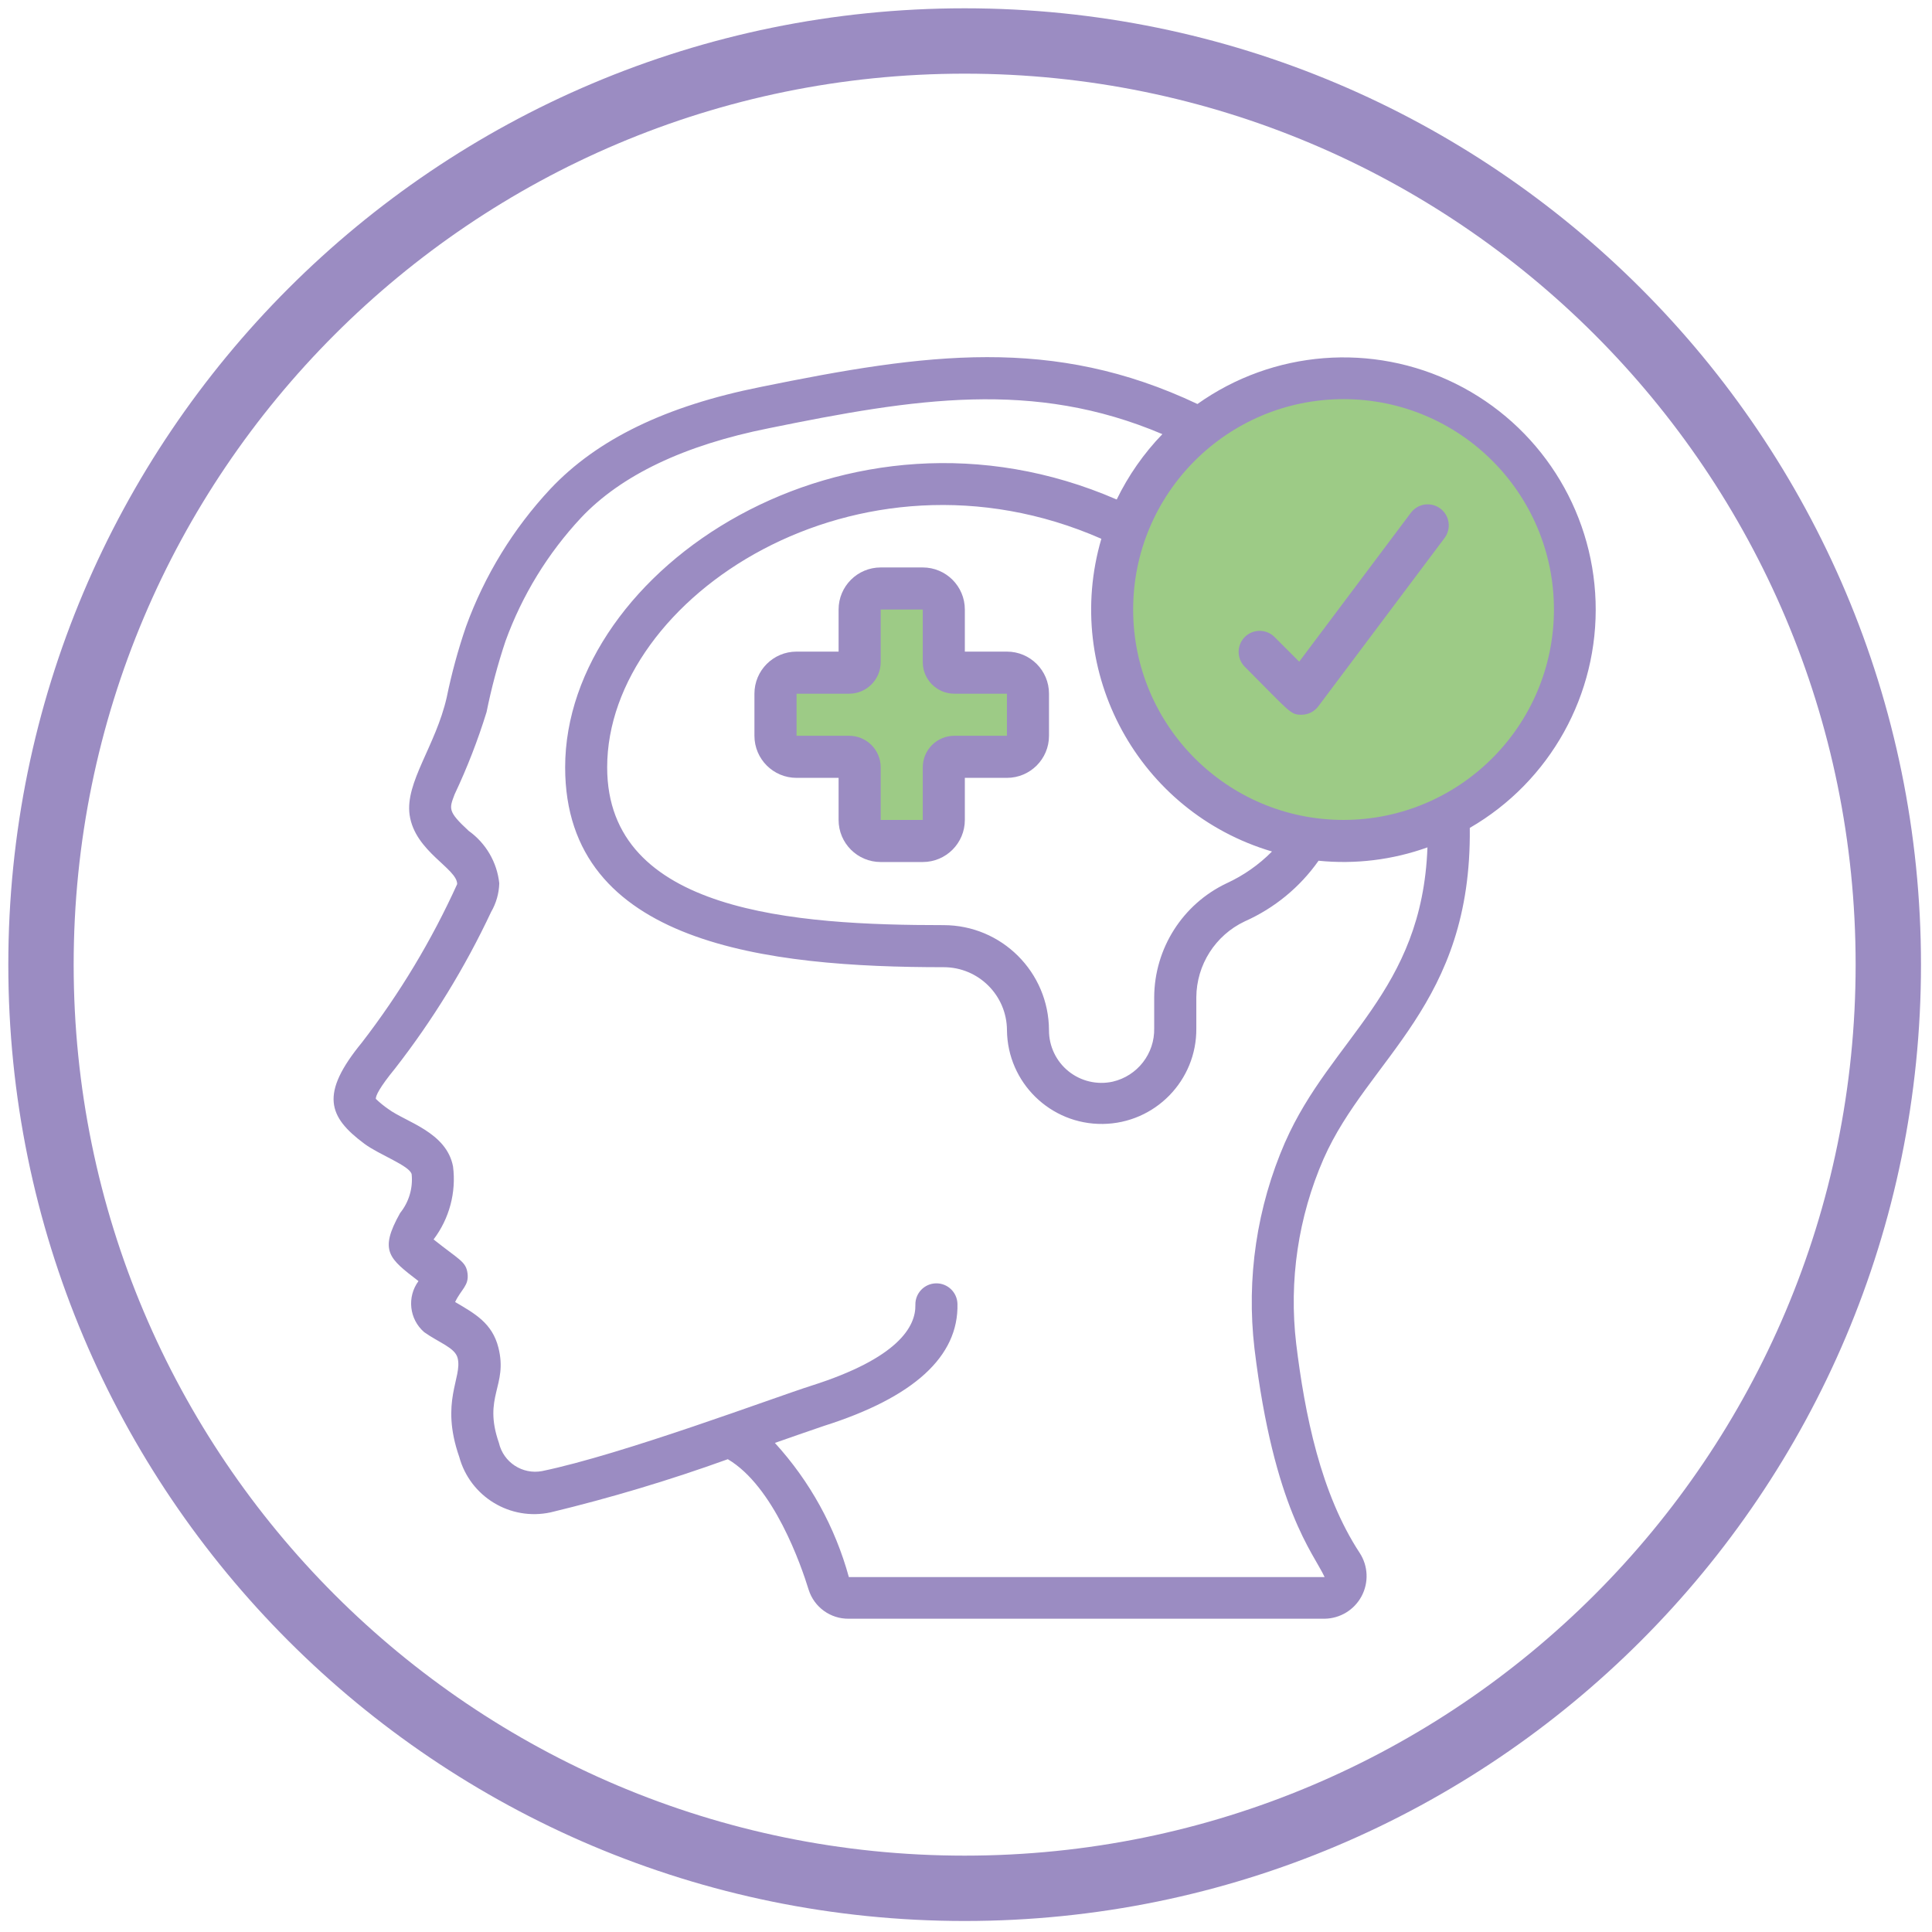
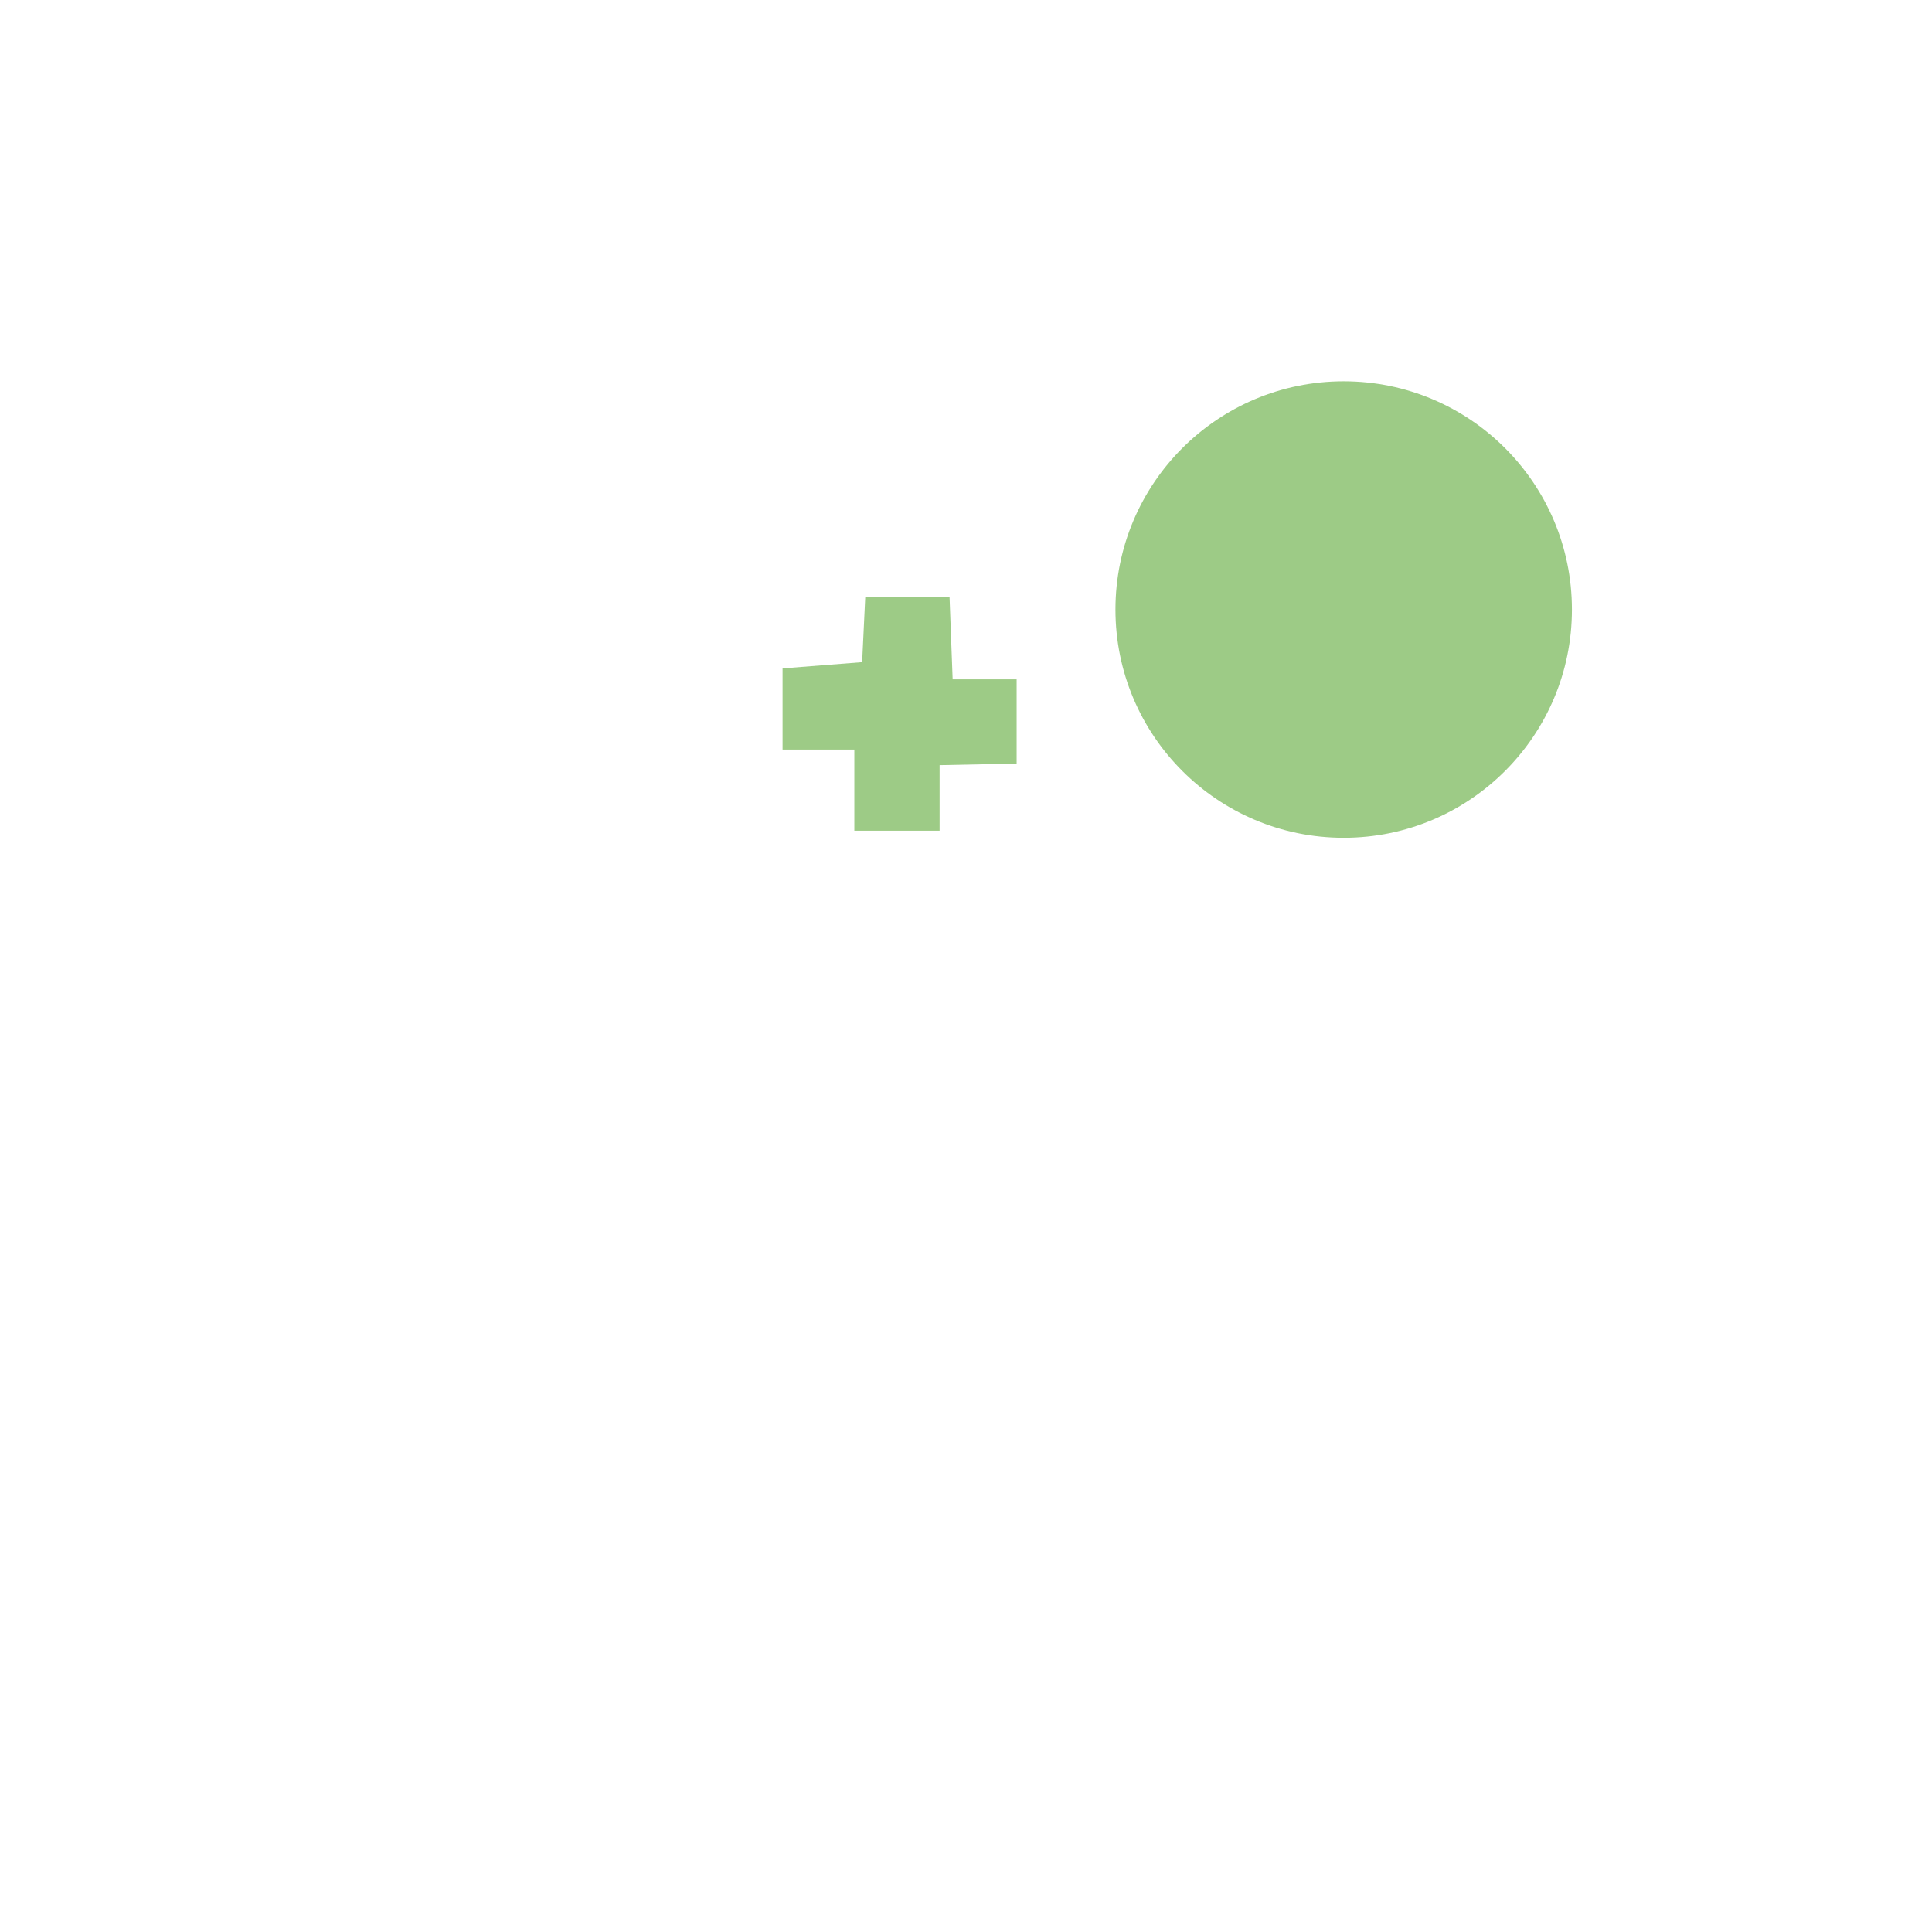
<svg xmlns="http://www.w3.org/2000/svg" id="Mentální_zdraví" version="1.1" viewBox="0 0 1431.5 1431.5">
  <defs>
    <style>
      .st0 {
        fill: #9dcb86;
      }

      .st1 {
        fill: #9b8cc2;
      }
    </style>
  </defs>
-   <path class="st1" d="M714.75,6.15C323.4,6.15,6.16,323.4,6.16,714.75s317.25,708.59,708.59,708.59,708.59-317.25,708.59-708.59S1106.09,6.15,714.75,6.15ZM714.75,1374.92c-364.6,0-660.17-295.57-660.17-660.17S350.15,54.58,714.75,54.58s660.17,295.57,660.17,660.17-295.57,660.17-660.17,660.17Z" />
  <g id="Vrstva_6">
    <polygon class="st0" points="579.84 555.38 633.02 555.38 633.02 615.5 696.19 615.5 696.19 566.94 753.27 565.78 753.27 503.35 705.86 503.35 703.55 442.07 641.12 442.07 638.8 490.63 579.84 495.25 579.84 555.38" />
  </g>
  <circle class="st0" cx="995.59" cy="451.64" r="169.11" />
  <g id="_x30_32---Improved-Mental-Health">
-     <path id="Shape" class="st1" d="M1045.38,379.93l-82.74,110.34-18.47-18.47c-6.12-5.91-15.84-5.82-21.85.19-6.01,6.01-6.1,15.74-.19,21.85,33.98,33.98,33.8,35.74,42.2,35.74,4.91,0,9.53-2.31,12.47-6.24l93.53-124.71c5.17-6.89,3.77-16.66-3.12-21.82-6.89-5.17-16.66-3.77-21.82,3.12Z" />
-     <path id="Shape1" data-name="Shape" class="st1" d="M887.26,299.35c-107.22-50.74-200.97-37.66-323.67-12.63-70.15,14.03-121.05,38.68-155.76,75.51-27.5,29.44-48.77,64.13-62.53,102-5.89,17.17-10.67,34.71-14.31,52.5-8.14,35.85-30.94,62.95-27.48,87.11,3.88,27.12,35.29,39.64,35.23,51.24-18.92,41.7-42.59,81.06-70.55,117.32-31.18,38.04-25.24,54.97,1.82,75.07,11.01,8.2,33.83,16.35,35.01,22.65,1.02,10.3-2.05,20.58-8.54,28.64-15.92,28.34-8.12,33.73,13.59,50.46-8.66,11.77-6.83,28.22,4.19,37.8,11.01,7.87,22.88,11.49,24.82,19.21,3.68,14.56-13.16,32.05,1.17,73.17,8.04,29.57,37.82,47.66,67.76,41.17,44.44-10.72,88.26-23.86,131.26-39.38,34.12,20.14,54.33,78.6,59.91,96.74,4.09,12.93,16.18,21.65,29.74,21.45h352.54c11.49-.16,21.98-6.54,27.39-16.68,5.41-10.13,4.89-22.41-1.37-32.04-28.93-44.02-40.73-102.88-47.08-155.12-5.48-46.6,1.51-93.82,20.27-136.84,33.13-75.14,109.92-114.02,108.36-245.27,59.59-34.46,95.41-98.9,93.21-167.71-2.19-68.8-42.04-130.83-103.7-161.43-61.66-30.6-135.16-24.82-191.28,15.04h0ZM952.2,846.25c-20.98,48.11-28.81,100.92-22.7,153.05,14.42,118.77,43.74,151.43,51.96,169.21h-352.51c-10.15-37-28.93-71.07-54.81-99.39,4.21-1.47,31.91-11.18,36.34-12.6,66.58-21.11,99.86-51.44,98.94-90.41-.2-8.61-7.35-15.42-15.95-15.22-8.61.2-15.42,7.35-15.22,15.95.37,16.06-12.7,39.47-77.19,59.92-26.92,8.53-139.81,50.94-199.42,63.23-14.54,2.75-28.65-6.47-31.97-20.89-12.02-34.5,6.78-42.09-.37-70.55-4.58-18.18-17.4-25.21-32.08-33.83,4.6-9.65,10.38-12.11,9.18-21.29-1.15-8.75-5.95-9.77-25.14-25.08,11.68-15.43,16.86-34.82,14.42-54.01-4.8-25.55-35.06-32.99-47.98-42.6-3.29-2.26-6.38-4.79-9.26-7.56,0-2.37,2.53-8.12,14.39-22.63,27.9-35.87,51.73-74.72,71.05-115.84,3.76-6.46,5.83-13.75,6.05-21.22-1.65-15.59-9.9-29.73-22.65-38.85-15.74-14.56-14.44-16.4-10.43-27.09,9.31-19.73,17.22-40.09,23.66-60.94,3.6-17.8,8.28-35.36,14.03-52.58,12.31-33.93,31.35-65.02,55.98-91.4,29.7-31.52,76.52-53.84,139.22-66.35,108.28-22.07,196.03-36.18,291.51,4.4-13.76,14.26-25.19,30.61-33.84,48.43-200.3-87-408.67,51.65-408.67,198.44,0,131.37,150.2,148.09,280.44,148.09,25.86-.02,46.85,20.91,46.92,46.77.43,38.74,32.19,69.8,70.93,69.37,38.74-.43,69.8-32.19,69.37-70.93v-22.92c.16-24.07,14.09-45.93,35.85-56.23,21.97-9.75,40.88-25.28,54.72-44.94,27.3,2.75,54.86-.63,80.69-9.9-3.93,107.34-71.49,141.17-105.43,218.38h0ZM942.49,630.9c-9.72,9.84-21.15,17.83-33.72,23.6-32.6,15.51-53.42,48.33-53.58,84.43v22.92c.44,18.84-12.43,35.38-30.79,39.61-11.51,2.51-23.53-.33-32.7-7.72-9.17-7.4-14.48-18.55-14.46-30.33-.09-43.07-35.03-77.93-78.1-77.94-109.57,0-249.26-9.1-249.26-116.91,0-126.07,186.1-248.4,366.16-169.35-28.92,98.88,27.64,202.52,126.44,231.71h0ZM995.49,607.52c-86.09,0-155.89-69.79-155.89-155.89s69.79-155.89,155.89-155.89,155.89,69.79,155.89,155.89c-.09,86.05-69.83,155.79-155.89,155.89Z" />
-     <path id="Shape2" data-name="Shape" class="st1" d="M746.07,482.81h-31.18v-31.18c0-17.22-13.96-31.18-31.18-31.18h-31.18c-17.22,0-31.18,13.96-31.18,31.18v31.18h-31.18c-17.22,0-31.18,13.96-31.18,31.18v31.18c0,17.22,13.96,31.18,31.18,31.18h31.18v31.18c0,17.22,13.96,31.18,31.18,31.18h31.18c17.22,0,31.18-13.96,31.18-31.18v-31.18h31.18c17.22,0,31.18-13.96,31.18-31.18v-31.18c0-17.22-13.96-31.18-31.18-31.18ZM746.07,545.17h-38.97c-12.91,0-23.38,10.47-23.38,23.38v38.97h-31.18v-38.97c0-12.91-10.47-23.38-23.38-23.38h-38.97v-31.18h38.97c12.91,0,23.38-10.47,23.38-23.38v-38.97h31.18v38.97c0,12.91,10.47,23.38,23.38,23.38h38.97v31.18Z" />
-   </g>
+     </g>
</svg>